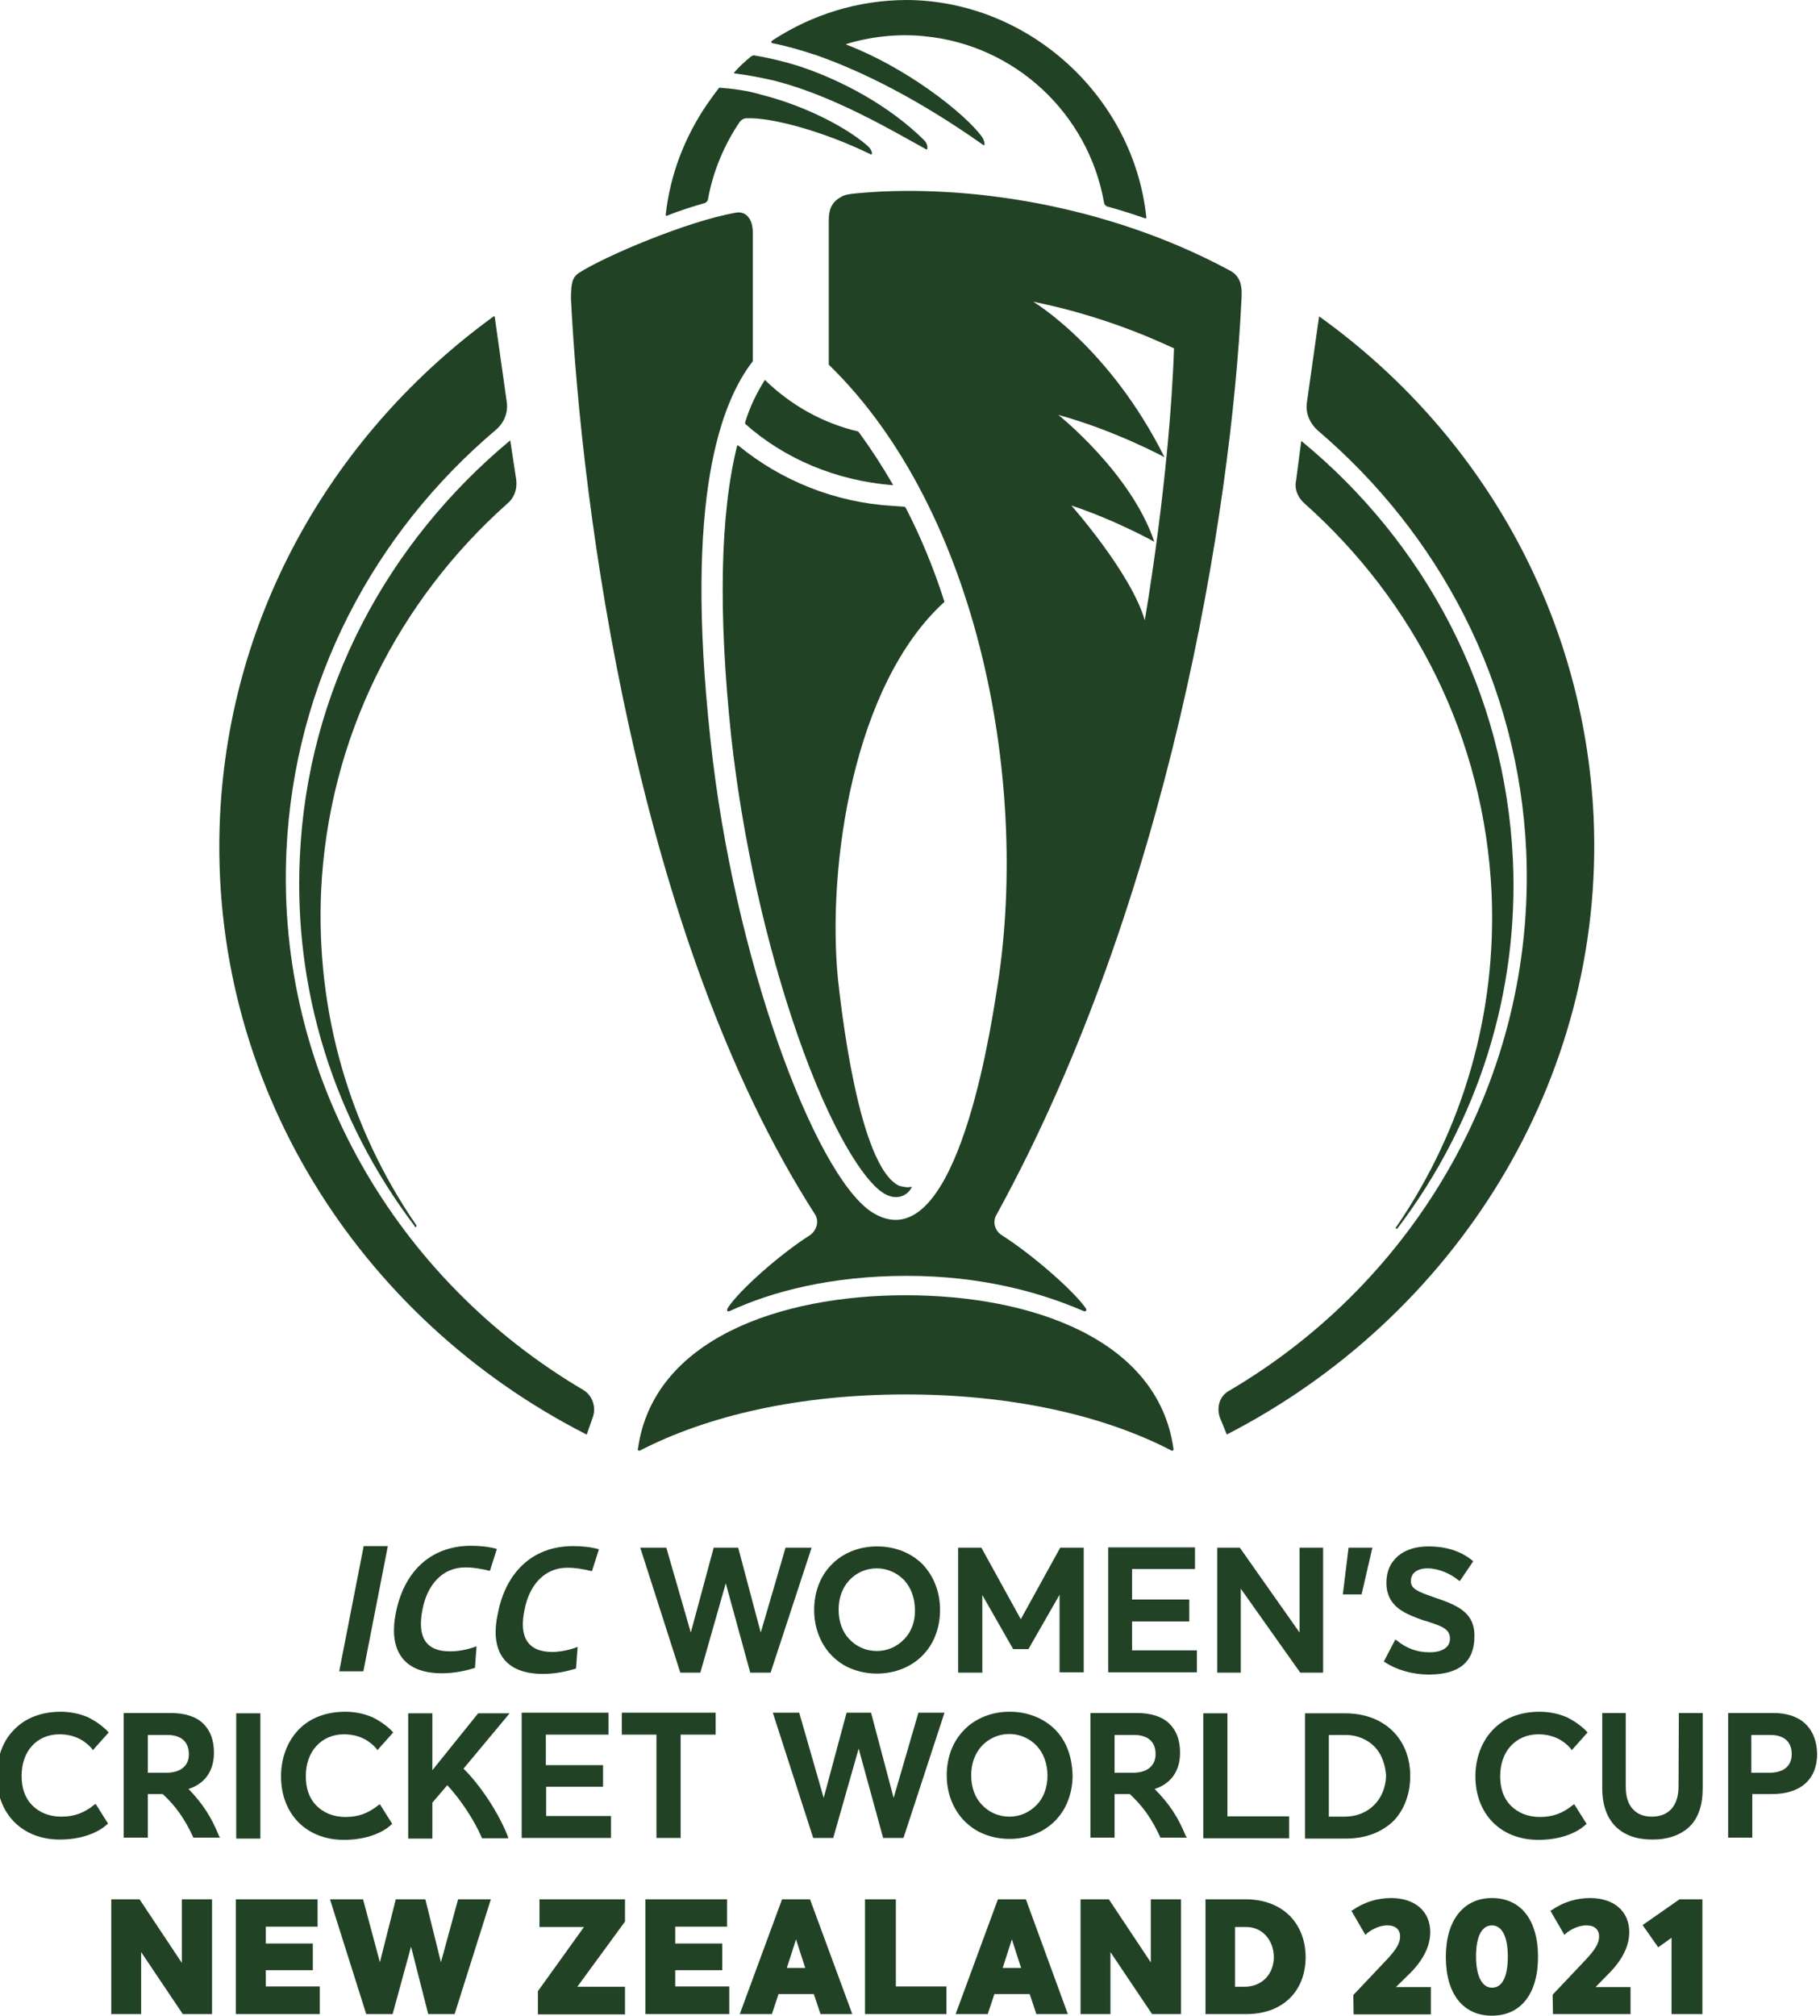
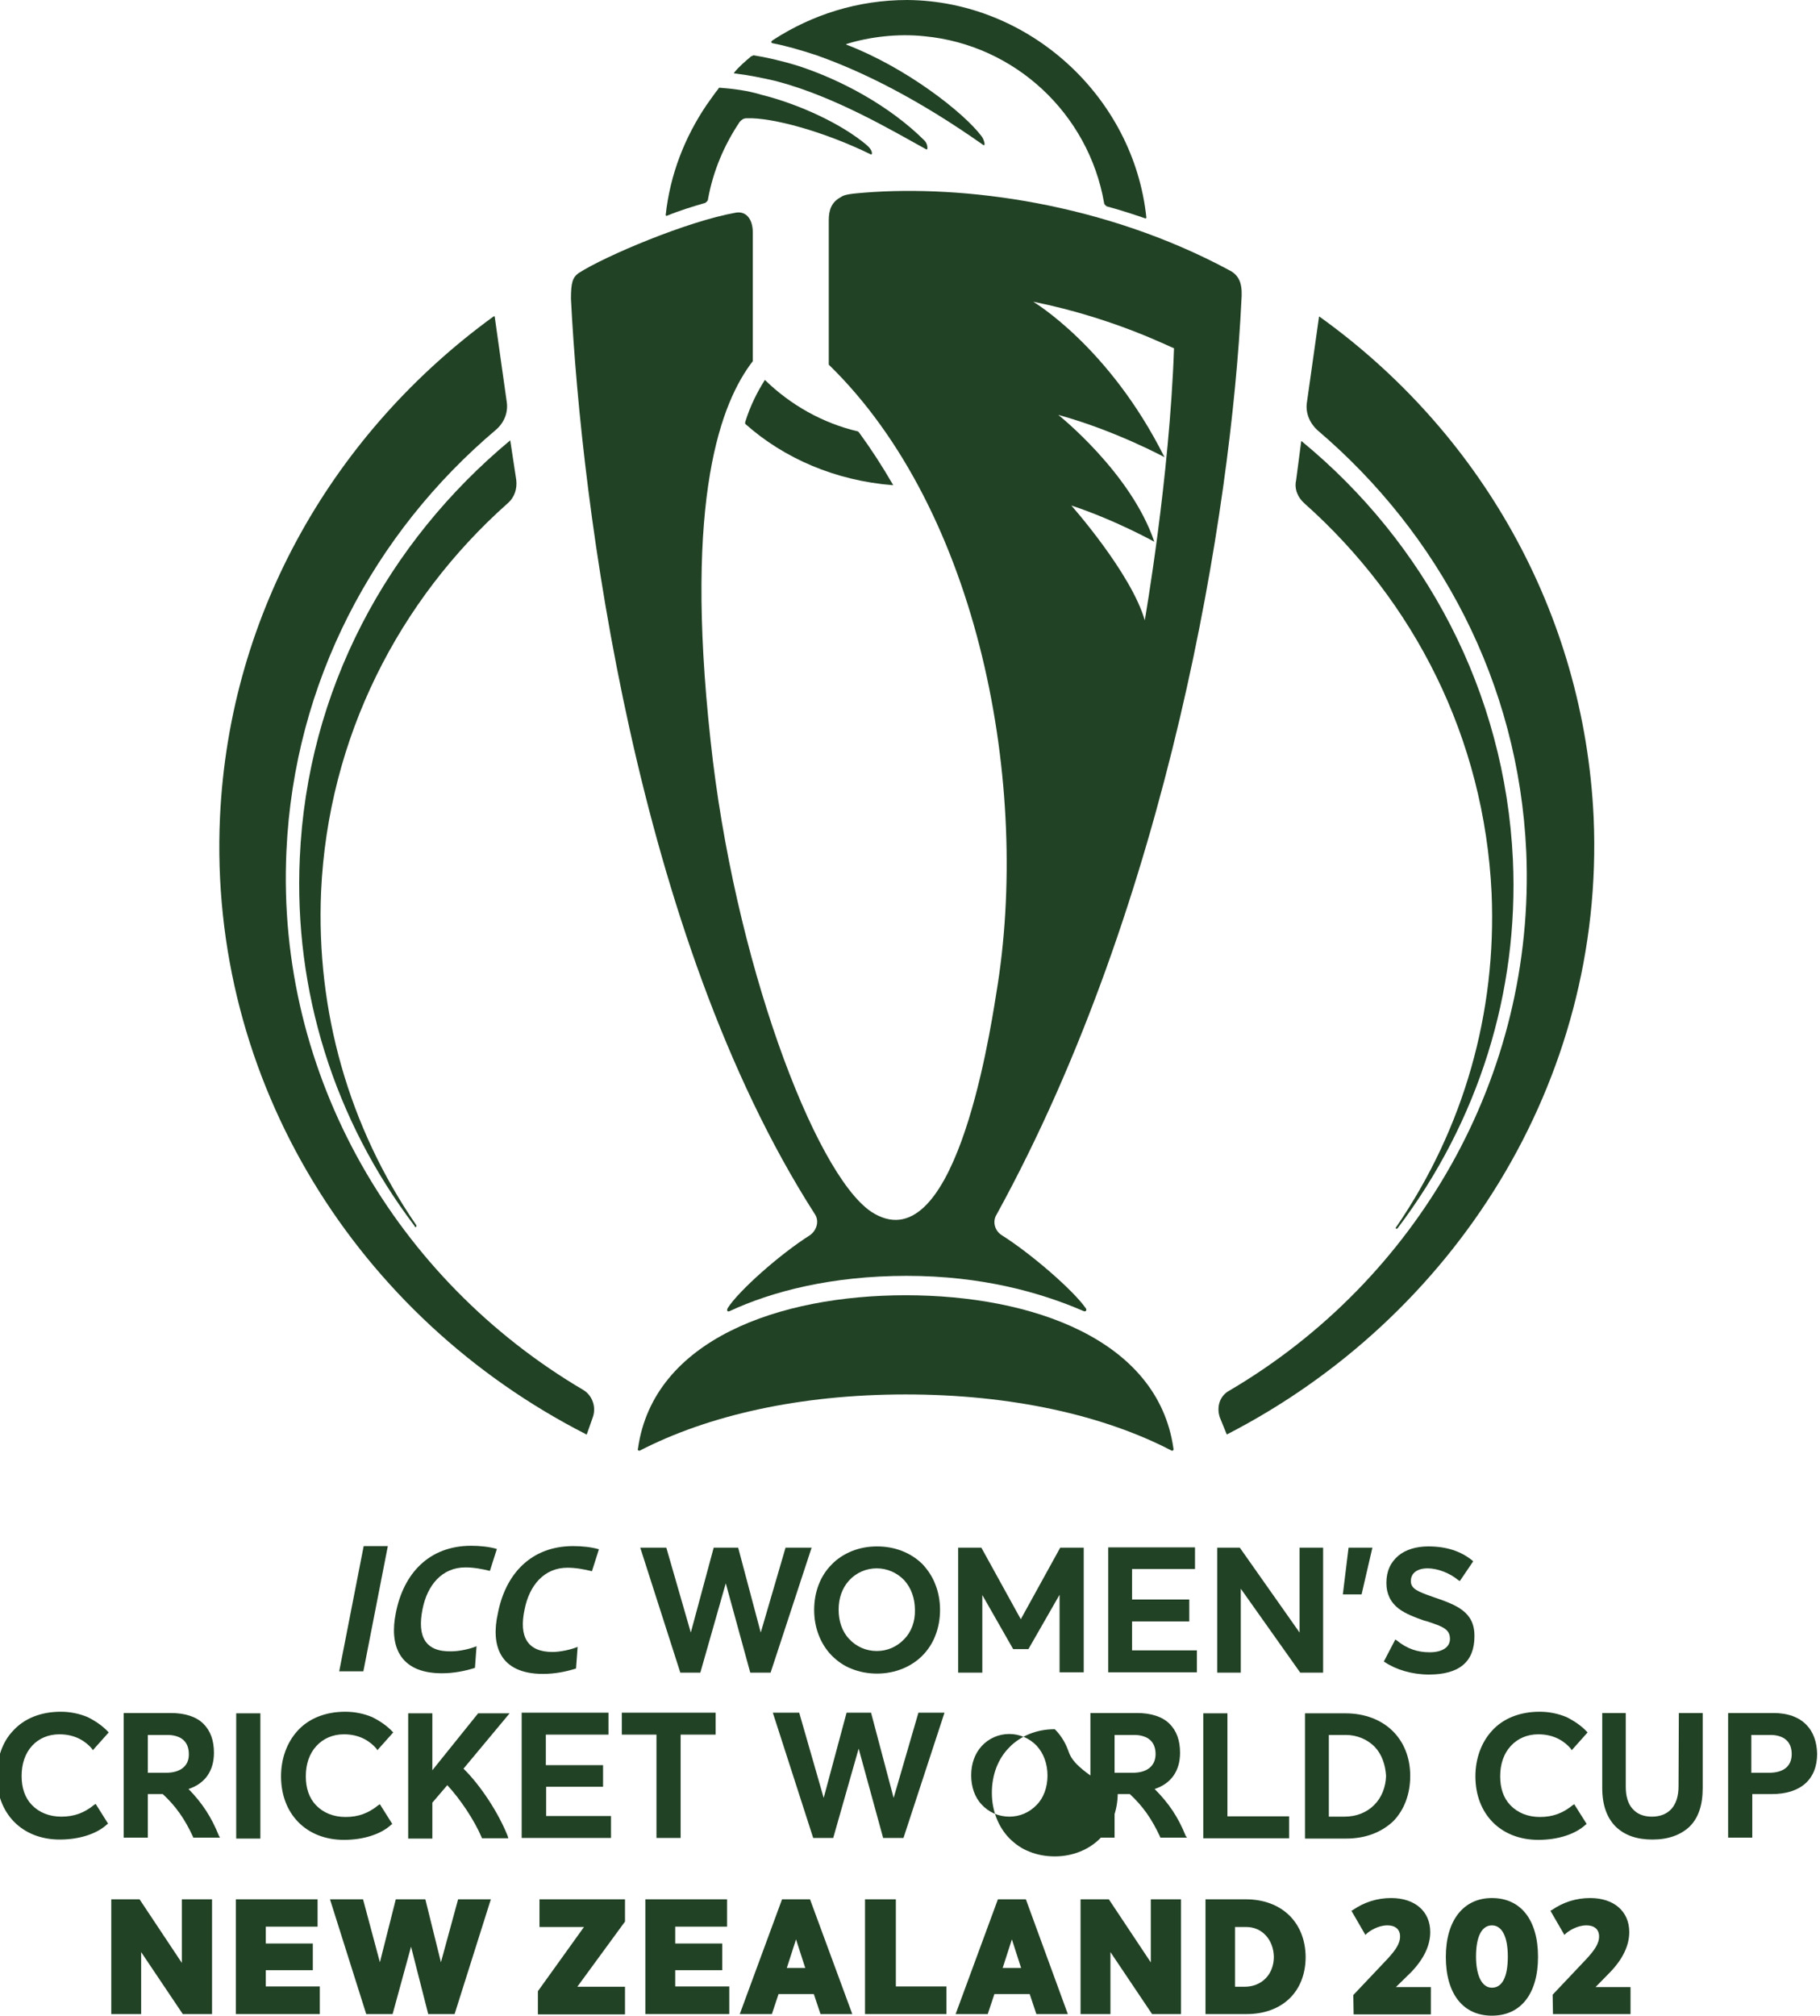
<svg xmlns="http://www.w3.org/2000/svg" version="1.1" id="icn-logo-wcwc" x="0px" y="0px" viewBox="0 0 572.5 634" style="enable-background:new 0 0 572.5 634;" xml:space="preserve">
  <style type="text/css">
	.st0{fill:#224225;}
</style>
  <g>
    <path class="st0" d="M222.7,62.7c0,0.5-0.5,0.8-0.8,1.1c-3.8,1.1-8.1,2.4-12.2,4.1c0,0-0.3,0-0.3-0.3c1.4-12.8,6-24.4,12.8-34.5   c1.4-1.9,2.4-3.5,3.8-5.2c0-0.3,0.3-0.3,0.5-0.3c3.8,0.3,8.4,0.8,13,2.2c12,3,25.3,9.2,33.1,15.8c1.9,1.6,1.9,3,1.4,3   c-14.9-7.3-31.2-11.7-39.1-11.4c-1.1,0-1.6,0.5-2.2,1.1C227.8,45.6,224.3,53.8,222.7,62.7" />
    <path class="st0" d="M285.4,0c-15.5,0-29.9,4.6-42.1,12.5c-0.5,0.3-1.1,0.8-0.3,1.1c4.3,0.8,9,2.2,13.9,3.8   c14.7,5.2,32.1,13.9,52.4,28.2c0.8,0.5,0.3-1.6-0.5-2.7c-5.7-7.6-23.9-21.7-42.4-28.8c-0.3,0-0.3-0.3,0-0.3   c7.1-2.2,16-3.3,24.4-2.4c28.5,2.7,51.6,24.4,56.5,52.4c0,0.5,0.5,0.8,0.8,1.1c4.1,1.1,8.1,2.4,12.2,3.8c0,0,0.3,0,0.3-0.3   C356.6,30.4,323.7,0.3,285.4,0" />
    <path class="st0" d="M231.1,23.1c4.3,0.5,8.7,1.4,13,2.4c18.7,4.9,36.9,15.8,47.3,21.5c0.5,0.3,0.5-1.6-0.5-2.7   C279.8,33.2,264.3,25,251,20.7c-5.2-1.6-10.1-2.7-13.9-3.3c-0.3,0-0.5,0.3-0.8,0.3c-1.9,1.6-4.1,3.5-5.4,5.2   C230.8,22.8,230.8,23.1,231.1,23.1" />
    <path class="st0" d="M369.1,455.5c-4.9-34.2-44.5-48.1-84.2-48.1s-79.3,13.9-84.2,48.1c-0.3,0.8,0.3,0.8,0.5,0.8   c21.5-11.1,50.3-17.7,83.7-17.7c33.1,0,62.2,6.5,83.7,17.7C368.8,456.3,369.3,456.3,369.1,455.5z" />
    <path class="st0" d="M410.4,158.4c-2.2-1.9-3.3-4.6-2.7-7.3l1.6-12.2c0,0,0.3-0.3,0.3,0c38.6,31.8,63.8,78.5,66.3,131.5   c1.9,41.8-10.9,82.3-36.1,115.7c-0.5,0.8-1.1,0.3-0.5-0.3c21.2-31,31.5-67.4,29.9-104.8C466.9,232,444.8,189.1,410.4,158.4" />
    <path class="st0" d="M385.9,451.2C385.9,451.2,385.6,451.2,385.9,451.2l-2.2-5.4c-1.1-3.3,0-6.8,3-8.4   c58.7-34.5,96.4-98.6,93.4-169.5c-2.4-53.2-27.4-100-65.7-132.6c-2.4-2.2-3.8-5.4-3.3-8.7l3.8-26.9c0,0,0-0.3,0.3,0   c50,35.9,83.1,92.6,86.1,157.5C504.9,340.3,457.3,414.5,385.9,451.2" />
    <path class="st0" d="M160.5,138.5C160.7,138.5,160.7,138.5,160.5,138.5l1.9,12.5c0.3,2.7-0.5,5.4-2.7,7.3   c-34.2,30.4-56.5,73.6-58.7,122.2c-1.6,37.5,8.7,73.9,29.9,104.8c0.3,0.5-0.3,1.1-0.5,0.3c-25.3-33.4-38-73.9-36.1-115.7   C96.6,217,121.9,170.6,160.5,138.5" />
    <path class="st0" d="M186.5,445.7l-1.9,5.4c0,0-0.3,0.3-0.3,0C112.6,414.5,65.4,340.3,69.2,257c3-64.9,36.4-121.4,86.1-157.5h0.3   l3.8,26.9c0.5,3.3-0.8,6.5-3.3,8.7c-38.6,32.6-63.6,79.6-66,132.6c-3.3,70.9,34.8,135,93.4,169.5   C186.3,438.9,187.6,442.5,186.5,445.7" />
    <path class="st0" d="M240.6,119.5c-2.4,3.8-4.6,8.1-6.2,13.3v0.5c12.2,10.9,28.5,17.9,46.4,19.3c0,0,0.3,0,0-0.3   c-3.3-5.7-6.8-11.1-10.6-16.3l-0.3-0.3C258.8,133.1,248.7,127.4,240.6,119.5C240.9,119.5,240.6,119.5,240.6,119.5" />
-     <path class="st0" d="M297.1,189.3c-3.3-10.3-7.3-20.1-12.2-29.6l-0.3-0.3l-4.1-0.3c-17.9-1.1-34.8-7.9-48.3-19h-0.3   c-5.4,21.5-6,52.7-1.9,91.5c3.5,31.8,10.9,65.2,20.9,94c10.6,30.4,20.9,45.6,26.6,49.4c4.3,3,7.9,1.1,9.2-1.4c0.3-0.3,0-0.3,0-0.3   c-1.4,0.3-2.4,0-3.8-0.3c-13-6-18.5-57.9-19.3-64.9C260.1,272.7,268.3,215.4,297.1,189.3" />
    <path class="st0" d="M390.5,94.5c0.3-4.1,0-7.6-3.8-9.5C347.3,63.8,303,58.1,271.8,60.6c-3.5,0.3-6.2,0.5-7.3,1.4   c-3,1.6-3.8,4.1-3.8,7.3v45.4c47.5,46.2,63.6,132.8,52.7,197.7c-2.4,15.2-13.6,85.6-39.4,68.7c-17.9-12.2-43.2-79.6-50.5-148.3   c-8.4-76.9,3.5-106.5,13.3-119.2V73.1c0-4.3-2.2-6.8-5.4-6.2c-15.2,2.7-41,13.6-49.4,19c-1.9,1.4-2.4,3-2.4,8.1   c3.3,65.2,20.4,199.9,76.6,287.7c1.6,2.2,0.8,5.2-1.4,6.8c-9.5,6-22.3,17.4-25.8,22.8c-0.5,0.8-0.3,1.4,0.5,1.1   c13.3-6.2,32.1-11.1,55.7-11.1s42.1,5.2,55.7,11.1c0.8,0.3,1.1-0.5,0.5-1.1c-3.8-5.4-16.8-16.8-26.3-22.8c-2.2-1.4-3-4.3-1.6-6.5   C367.7,283.3,387.3,160.3,390.5,94.5z M369.3,109.5c-1.4,41-9.2,85.6-9.2,85.6C355.8,180.2,337,159,337,159   c13.9,4.6,26.1,11.4,26.1,11.4c-7.3-21.7-30.2-39.9-30.2-39.9c17.9,4.9,33.4,13.3,33.4,13.3C348.9,109,325,94.9,325,94.9   C351.4,100.2,369.6,110,369.3,109.5z" />
  </g>
  <g>
    <path class="st0" d="M18.7,545.5c5.2,0,8.4,2.4,10.2,4.5l0.3,0.5l5-5.6l-0.3-0.3c-1.7-1.8-3.9-3.3-6.3-4.5   c-2.6-1.1-5.5-1.7-8.5-1.7c-6.2,0-11.5,2.1-15,6C0.8,547.8-1,553-1,558.6c0,11.9,8,20,19.8,20c6.2,0,11.7-1.8,14.9-4.8l0.3-0.2   l-3.9-6.2l-0.5,0.3c-3.1,2.5-6.2,3.7-10.3,3.7c-3.8,0-7-1.3-9.3-3.7c-2.2-2.3-3.2-5.4-3.2-9.1c0-3.8,1.1-7.1,3.3-9.5   C12.2,546.8,15.2,545.5,18.7,545.5L18.7,545.5z" />
    <path class="st0" d="M68.9,577.5L68.9,577.5c-2.4-6-5.3-10.4-9.6-14.8c5.2-1.7,8-5.7,8-11.4c0-3.9-1.1-6.9-3.3-9.1   c-2.3-2.3-5.9-3.4-10.3-3.4H38.9V578h7.6v-13.7h4.7c4.1,3.8,6.9,7.8,9.5,13.4l0.1,0.3h8.4L68.9,577.5z M52.2,557.6h-5.7v-11.9h6.2   c2.1,0,3.9,0.6,5,1.6s1.7,2.5,1.7,4.4C59.5,555.4,56.8,557.6,52.2,557.6z" />
    <rect x="74.3" y="538.9" class="st0" width="7.6" height="39.4" />
    <path class="st0" d="M108.2,545.5c5.2,0,8.4,2.4,10.2,4.5l0.3,0.5l5-5.6l-0.3-0.3c-1.7-1.8-3.9-3.3-6.3-4.5   c-2.6-1.1-5.5-1.7-8.5-1.7c-6.2,0-11.5,2.1-15,6c-3.3,3.6-5.2,8.7-5.2,14.3c0,11.9,8,20,19.8,20c6.2,0,11.7-1.8,14.9-4.8l0.3-0.2   l-3.9-6.2l-0.5,0.3c-3.1,2.5-6.2,3.7-10.3,3.7c-3.8,0-7-1.3-9.3-3.7c-2.2-2.3-3.2-5.4-3.2-9.1c0-3.8,1.1-7.1,3.3-9.5   C101.7,546.8,104.7,545.5,108.2,545.5L108.2,545.5z" />
    <path class="st0" d="M150.4,538.9L136,556.8v-17.9h-7.6v39.4h7.6V567l4.7-5.5c4.1,4.4,8.5,11,10.8,16.4l0.1,0.3h8.3l-0.2-0.7   c-2.8-7.1-8.4-15.8-13.9-21.2l14.5-17.4C160.2,538.9,150.4,538.9,150.4,538.9z" />
    <polygon class="st0" points="171.7,562 189.7,562 189.7,555.2 171.7,555.2 171.7,545.6 191.4,545.6 191.4,538.7 164.1,538.7    164.1,578.1 192.2,578.1 192.2,571.2 171.8,571.2 171.8,562  " />
    <polygon class="st0" points="195.6,545.6 206.5,545.6 206.5,578.1 214.1,578.1 214.1,545.6 225.1,545.6 225.1,538.7 195.6,538.7     " />
    <polygon class="st0" points="281.1,565.5 274,538.7 266.3,538.7 259.1,565.5 251.4,538.7 243.1,538.7 255.8,578.1 262.1,578.1    270.1,550 277.8,578.1 284.2,578.1 297.1,538.7 288.9,538.7  " />
-     <path class="st0" d="M335.9,550.3c-0.9-2.4-2.3-4.6-4.1-6.4c-3.7-3.6-8.7-5.5-14.2-5.5c-2.9,0-5.5,0.5-8,1.5   c-2.4,1-4.6,2.4-6.3,4.2c-3.6,3.6-5.5,8.7-5.5,14.3s2,10.7,5.5,14.3c1.8,1.8,3.9,3.3,6.3,4.2c2.4,1,5.2,1.5,8,1.5   c5.6,0,10.7-2.1,14.2-5.6c1.7-1.7,3.2-3.9,4.1-6.3c1-2.5,1.5-5.3,1.5-8.1C337.3,555.6,336.9,552.9,335.9,550.3z M326.1,567.7   c-2.3,2.4-5.3,3.7-8.6,3.7c-3.4,0-6.5-1.4-8.7-3.8c-2.2-2.3-3.3-5.6-3.3-9.2c0-3.6,1.1-6.8,3.3-9.2c2.2-2.4,5.3-3.8,8.7-3.8   c3.3,0,6.4,1.4,8.6,3.7c2.2,2.4,3.4,5.7,3.4,9.4C329.5,562.1,328.3,565.5,326.1,567.7z" />
+     <path class="st0" d="M335.9,550.3c-0.9-2.4-2.3-4.6-4.1-6.4c-2.9,0-5.5,0.5-8,1.5   c-2.4,1-4.6,2.4-6.3,4.2c-3.6,3.6-5.5,8.7-5.5,14.3s2,10.7,5.5,14.3c1.8,1.8,3.9,3.3,6.3,4.2c2.4,1,5.2,1.5,8,1.5   c5.6,0,10.7-2.1,14.2-5.6c1.7-1.7,3.2-3.9,4.1-6.3c1-2.5,1.5-5.3,1.5-8.1C337.3,555.6,336.9,552.9,335.9,550.3z M326.1,567.7   c-2.3,2.4-5.3,3.7-8.6,3.7c-3.4,0-6.5-1.4-8.7-3.8c-2.2-2.3-3.3-5.6-3.3-9.2c0-3.6,1.1-6.8,3.3-9.2c2.2-2.4,5.3-3.8,8.7-3.8   c3.3,0,6.4,1.4,8.6,3.7c2.2,2.4,3.4,5.7,3.4,9.4C329.5,562.1,328.3,565.5,326.1,567.7z" />
    <path class="st0" d="M373,577.5c-2.4-6-5.4-10.4-9.8-14.8c5.2-1.7,8-5.7,8-11.4c0-3.9-1.1-6.9-3.3-9.1c-2.3-2.3-5.9-3.4-10.3-3.4   H343V578h7.6v-13.7h4.8c4.1,3.8,6.9,7.8,9.5,13.4l0.1,0.3h8.4L373,577.5z M356.3,557.6h-5.7v-11.9h6.2c2.1,0,3.9,0.6,5,1.6   s1.7,2.5,1.7,4.4C363.5,555.4,360.9,557.6,356.3,557.6z" />
    <polygon class="st0" points="386.1,538.9 378.5,538.9 378.5,578.2 405.5,578.2 405.5,571.3 386.1,571.3  " />
    <path class="st0" d="M443.6,558.6c0-11.8-8.3-19.7-20.4-19.7h-12.7v39.4h12.9c6.2,0,11.2-2,14.9-5.5   C441.7,569.3,443.6,564.3,443.6,558.6L443.6,558.6z M432.3,567.7c-2.4,2.4-5.6,3.7-9.4,3.7H418v-25.7h5.3c3.6,0,6.8,1.4,9.1,3.7   c2.2,2.3,3.4,5.6,3.6,9.2C435.9,562.1,434.6,565.4,432.3,567.7z" />
    <path class="st0" d="M483.9,545.5c5.2,0,8.4,2.4,10.2,4.5l0.3,0.5l5-5.6l-0.3-0.3c-1.7-1.8-3.9-3.3-6.3-4.5   c-2.6-1.1-5.5-1.7-8.5-1.7c-6.2,0-11.5,2.1-15,6c-3.3,3.6-5.2,8.7-5.2,14.3c0,11.9,8,20,19.8,20c6.2,0,11.7-1.8,14.9-4.8l0.3-0.2   l-3.9-6.2l-0.5,0.3c-3.1,2.5-6.2,3.7-10.3,3.7c-3.8,0-7-1.3-9.3-3.7c-2.2-2.3-3.2-5.4-3.2-9.1c0-3.8,1.1-7.1,3.3-9.5   C477.4,546.8,480.4,545.5,483.9,545.5L483.9,545.5z" />
    <path class="st0" d="M528,561.9c0,6.1-3.1,9.5-8.4,9.5c-2.5,0-4.6-0.8-6-2.4c-1.5-1.6-2.2-4-2.2-7v-23.2H504v23.6   c0,5.4,1.5,9.5,4.4,12.3c2.8,2.6,6.5,3.9,11.4,3.9c4.9,0,8.8-1.4,11.6-4c2.9-2.8,4.2-6.9,4.2-12.2v-23.6h-7.5L528,561.9L528,561.9   L528,561.9z" />
    <path class="st0" d="M568.2,542.5c-2.3-2.4-5.9-3.7-10.3-3.7h-14.3V578h7.6v-13.7h6.1c9.1,0,14.3-4.6,14.3-12.7   C571.5,547.9,570.4,544.7,568.2,542.5z M556.4,557.6H551h-0.1v-11.9h6c2.2,0,3.9,0.6,5,1.6s1.7,2.5,1.7,4.4   C563.6,555.5,561.1,557.6,556.4,557.6z" />
  </g>
  <g>
    <polygon class="st0" points="247.1,486.8 255.3,486.8 242.4,526.1 236,526.1 228.3,498 220.3,526.1 214,526.1 201.4,486.8    209.6,486.8 217.3,513.5 224.5,486.8 232.2,486.8 239.3,513.5  " />
    <path class="st0" d="M294.2,498.3c-0.9-2.4-2.4-4.6-4.1-6.4c-3.7-3.6-8.7-5.5-14.2-5.5c-2.9,0-5.5,0.5-8,1.5   c-2.4,1-4.6,2.4-6.3,4.2c-3.6,3.6-5.5,8.7-5.5,14.3c0,5.6,2,10.7,5.5,14.3c1.8,1.8,3.9,3.3,6.3,4.2c2.4,1,5.2,1.5,8,1.5   c5.6,0,10.7-2.1,14.2-5.6c1.7-1.7,3.2-3.9,4.1-6.3c1-2.5,1.5-5.3,1.5-8.1C295.7,503.5,295.2,500.8,294.2,498.3z M284.4,515.6   c-2.3,2.4-5.3,3.7-8.6,3.7c-3.4,0-6.5-1.4-8.7-3.8c-2.2-2.3-3.3-5.6-3.3-9.2s1.1-6.8,3.3-9.2c2.2-2.4,5.3-3.8,8.7-3.8   c3.3,0,6.4,1.4,8.6,3.7c2.2,2.4,3.4,5.7,3.4,9.4C287.9,510.1,286.6,513.4,284.4,515.6z" />
    <polygon class="st0" points="321.1,509.3 308.7,486.8 301.4,486.8 301.4,526.1 309,526.1 309,501.7 318.7,518.7 323.5,518.7    333.3,501.6 333.3,526 340.9,526 340.9,486.8 333.5,486.8  " />
    <polygon class="st0" points="356.1,510 374.1,510 374.1,503.1 356.1,503.1 356.1,493.5 375.9,493.5 375.9,486.7 348.6,486.7    348.6,526 376.5,526 376.5,519.1 356.1,519.1  " />
    <polygon class="st0" points="408.8,513.5 390,486.8 382.9,486.8 382.9,526.1 390.3,526.1 390.3,499.7 409,526.1 416.2,526.1    416.2,486.8 408.8,486.8  " />
    <polygon class="st0" points="422.4,501.5 428.3,501.5 431.7,486.8 424.2,486.8  " />
    <path class="st0" d="M450.8,502.3c-4.9-1.7-7-2.6-7-5c0-2.5,2-4,5.3-4c3.1,0,7,1.5,9.6,3.7l0.5,0.3l4.2-6.2l-0.3-0.3   c-3.6-2.9-8.1-4.4-13.8-4.4c-3.8,0-7.1,1-9.4,2.9c-2.5,2.1-3.8,4.9-3.8,8.6c0,3.4,1.3,6.1,3.9,8.1c2.3,1.7,5.3,2.8,7.9,3.7   c0.3,0.1,0.8,0.2,1.1,0.3c4.8,1.6,7.1,2.4,7.1,5.5c0,2.6-2.4,4.2-6.4,4.2c-3.8,0-7.1-1.1-10.3-3.7l-0.5-0.3l-3.6,6.9l0.3,0.2   c3.6,2.4,8.6,3.9,13.9,3.9c9.5,0,14.3-4,14.3-12C463.9,506.9,458.1,504.8,450.8,502.3z" />
    <path class="st0" d="M132.9,506.2c1.5-7.7,6.2-13.2,13.5-13.2c2.6,0,5.3,0.5,7.7,1.1l2.2-6.9c-2.4-0.7-5.3-1-8.1-1   c-13.2,0-21.3,8.7-23.7,21.2c-2,9.8,0.8,18.9,14.5,18.9c3.7,0,7.3-0.7,10.4-1.7l0.5-6.8c-2.2,0.9-5.5,1.6-7.9,1.6   C133.8,519.6,131.2,514.8,132.9,506.2z" />
    <path class="st0" d="M170.8,526.5c3.7,0,7.3-0.7,10.4-1.7l0.5-6.8c-2.2,0.9-5.5,1.6-7.9,1.6c-7.9,0-10.6-4.8-8.8-13.3   c1.5-7.7,6.2-13.2,13.5-13.2c2.6,0,5.3,0.5,7.7,1.1l2.2-6.9c-2.4-0.7-5.3-1-8.1-1c-13.2,0-21.3,8.7-23.7,21.2   C154.4,517.3,157,526.5,170.8,526.5L170.8,526.5z" />
    <polygon class="st0" points="114.4,486.3 106.7,525.7 114.3,525.7 122,486.3  " />
  </g>
  <g>
    <polygon class="st0" points="57.2,597.4 66.7,597.4 66.7,633.5 57.5,633.5 44.4,614 44.4,633.5 35,633.5 35,597.4 43.9,597.4    57.2,617.4  " />
    <polygon class="st0" points="83.6,619.7 98.4,619.7 98.4,611.3 83.6,611.3 83.6,606 99.9,606 99.9,597.4 74.2,597.4 74.2,633.5    100.6,633.5 100.6,624.8 83.6,624.8  " />
    <polygon class="st0" points="138.7,617.2 133.8,597.4 124.5,597.4 119.5,617.2 114.2,597.4 103.8,597.4 115.2,633.5 123.5,633.5    129.3,612.3 134.7,633.5 143,633.5 154.4,597.4 144.1,597.4  " />
    <polygon class="st0" points="196.6,604.4 196.6,597.4 169.7,597.4 169.7,606.1 183.7,606.1 169.2,626.3 169.2,633.6 196.6,633.6    196.6,624.9 181.6,624.9  " />
    <polygon class="st0" points="212.4,619.7 227.2,619.7 227.2,611.3 212.4,611.3 212.4,606 228.7,606 228.7,597.4 203,597.4    203,633.5 229.4,633.5 229.4,624.8 212.4,624.8  " />
    <path class="st0" d="M254.8,597.4H246l-13.3,36.1h10.1l2.1-6.3H256l2.1,6.3h10L254.8,597.4z M247.5,619l2.9-9l2.9,9H247.5z" />
    <polygon class="st0" points="281.8,597.4 272.1,597.4 272.1,633.5 297.7,633.5 297.7,624.8 281.8,624.8  " />
    <path class="st0" d="M322.7,597.4h-8.8l-13.3,36.1h10.1l2.1-6.3h11.1l2.1,6.3h9.9L322.7,597.4z M315.4,619l2.9-9l2.9,9H315.4z" />
    <polygon class="st0" points="362.1,617.4 348.8,597.4 339.9,597.4 339.9,633.5 349.3,633.5 349.3,614 362.4,633.5 371.5,633.5    371.5,597.4 362,597.4 362,617.4  " />
    <path class="st0" d="M391.9,597.4h-12.7v36.1h12.9c11.3,0,18.6-7.1,18.6-18l0,0C410.6,604.6,403.1,597.4,391.9,597.4z M391.5,624.9   h-3v-18.8h3.5c5,0,8.6,4,8.7,9.4C400.7,621,396.9,624.9,391.5,624.9z" />
    <path class="st0" d="M444,620.2c3.9-4.1,5.9-8.3,5.9-12.5c0-6.5-4.8-10.7-12.3-10.7c-4.4,0-8.5,1.3-12.1,3.8l-0.4,0.2l4.4,7.6   l0.4-0.4c0.9-0.8,3.5-2.6,6.5-2.6c3.5,0,4,2.3,4,3.3c0.1,2.4-1.5,4.6-4.1,7.4l-10.6,11.2l0.1,6.1h24.3V625h-11L444,620.2L444,620.2   z" />
    <path class="st0" d="M469.3,597c-9,0-14.5,7.1-14.5,18.5c0,11.6,5.4,18.5,14.5,18.5s14.5-6.9,14.5-18.5S478.4,597,469.3,597z    M469.3,625.2c-3.1,0-5-3.7-5-9.8c0-6.3,1.8-9.8,5-9.8s5,3.6,5,9.8C474.3,621.7,472.6,625.2,469.3,625.2z" />
    <path class="st0" d="M506.6,620.2c3.9-4.1,5.9-8.3,5.9-12.5c0-6.5-4.8-10.7-12.3-10.7c-4.4,0-8.5,1.3-12.1,3.8l-0.4,0.2l4.4,7.6   l0.4-0.4c0.9-0.8,3.5-2.6,6.5-2.6c3.5,0,4,2.3,4,3.3c0.1,2.4-1.5,4.6-4.1,7.4l-10.5,11.1l0.1,6.1h24.4V625h-11L506.6,620.2z" />
-     <polygon class="st0" points="535.5,597.4 535.5,633.5 525.8,633.5 525.8,609.5 521.6,612.5 516.7,605.5 528.3,597.4  " />
  </g>
</svg>